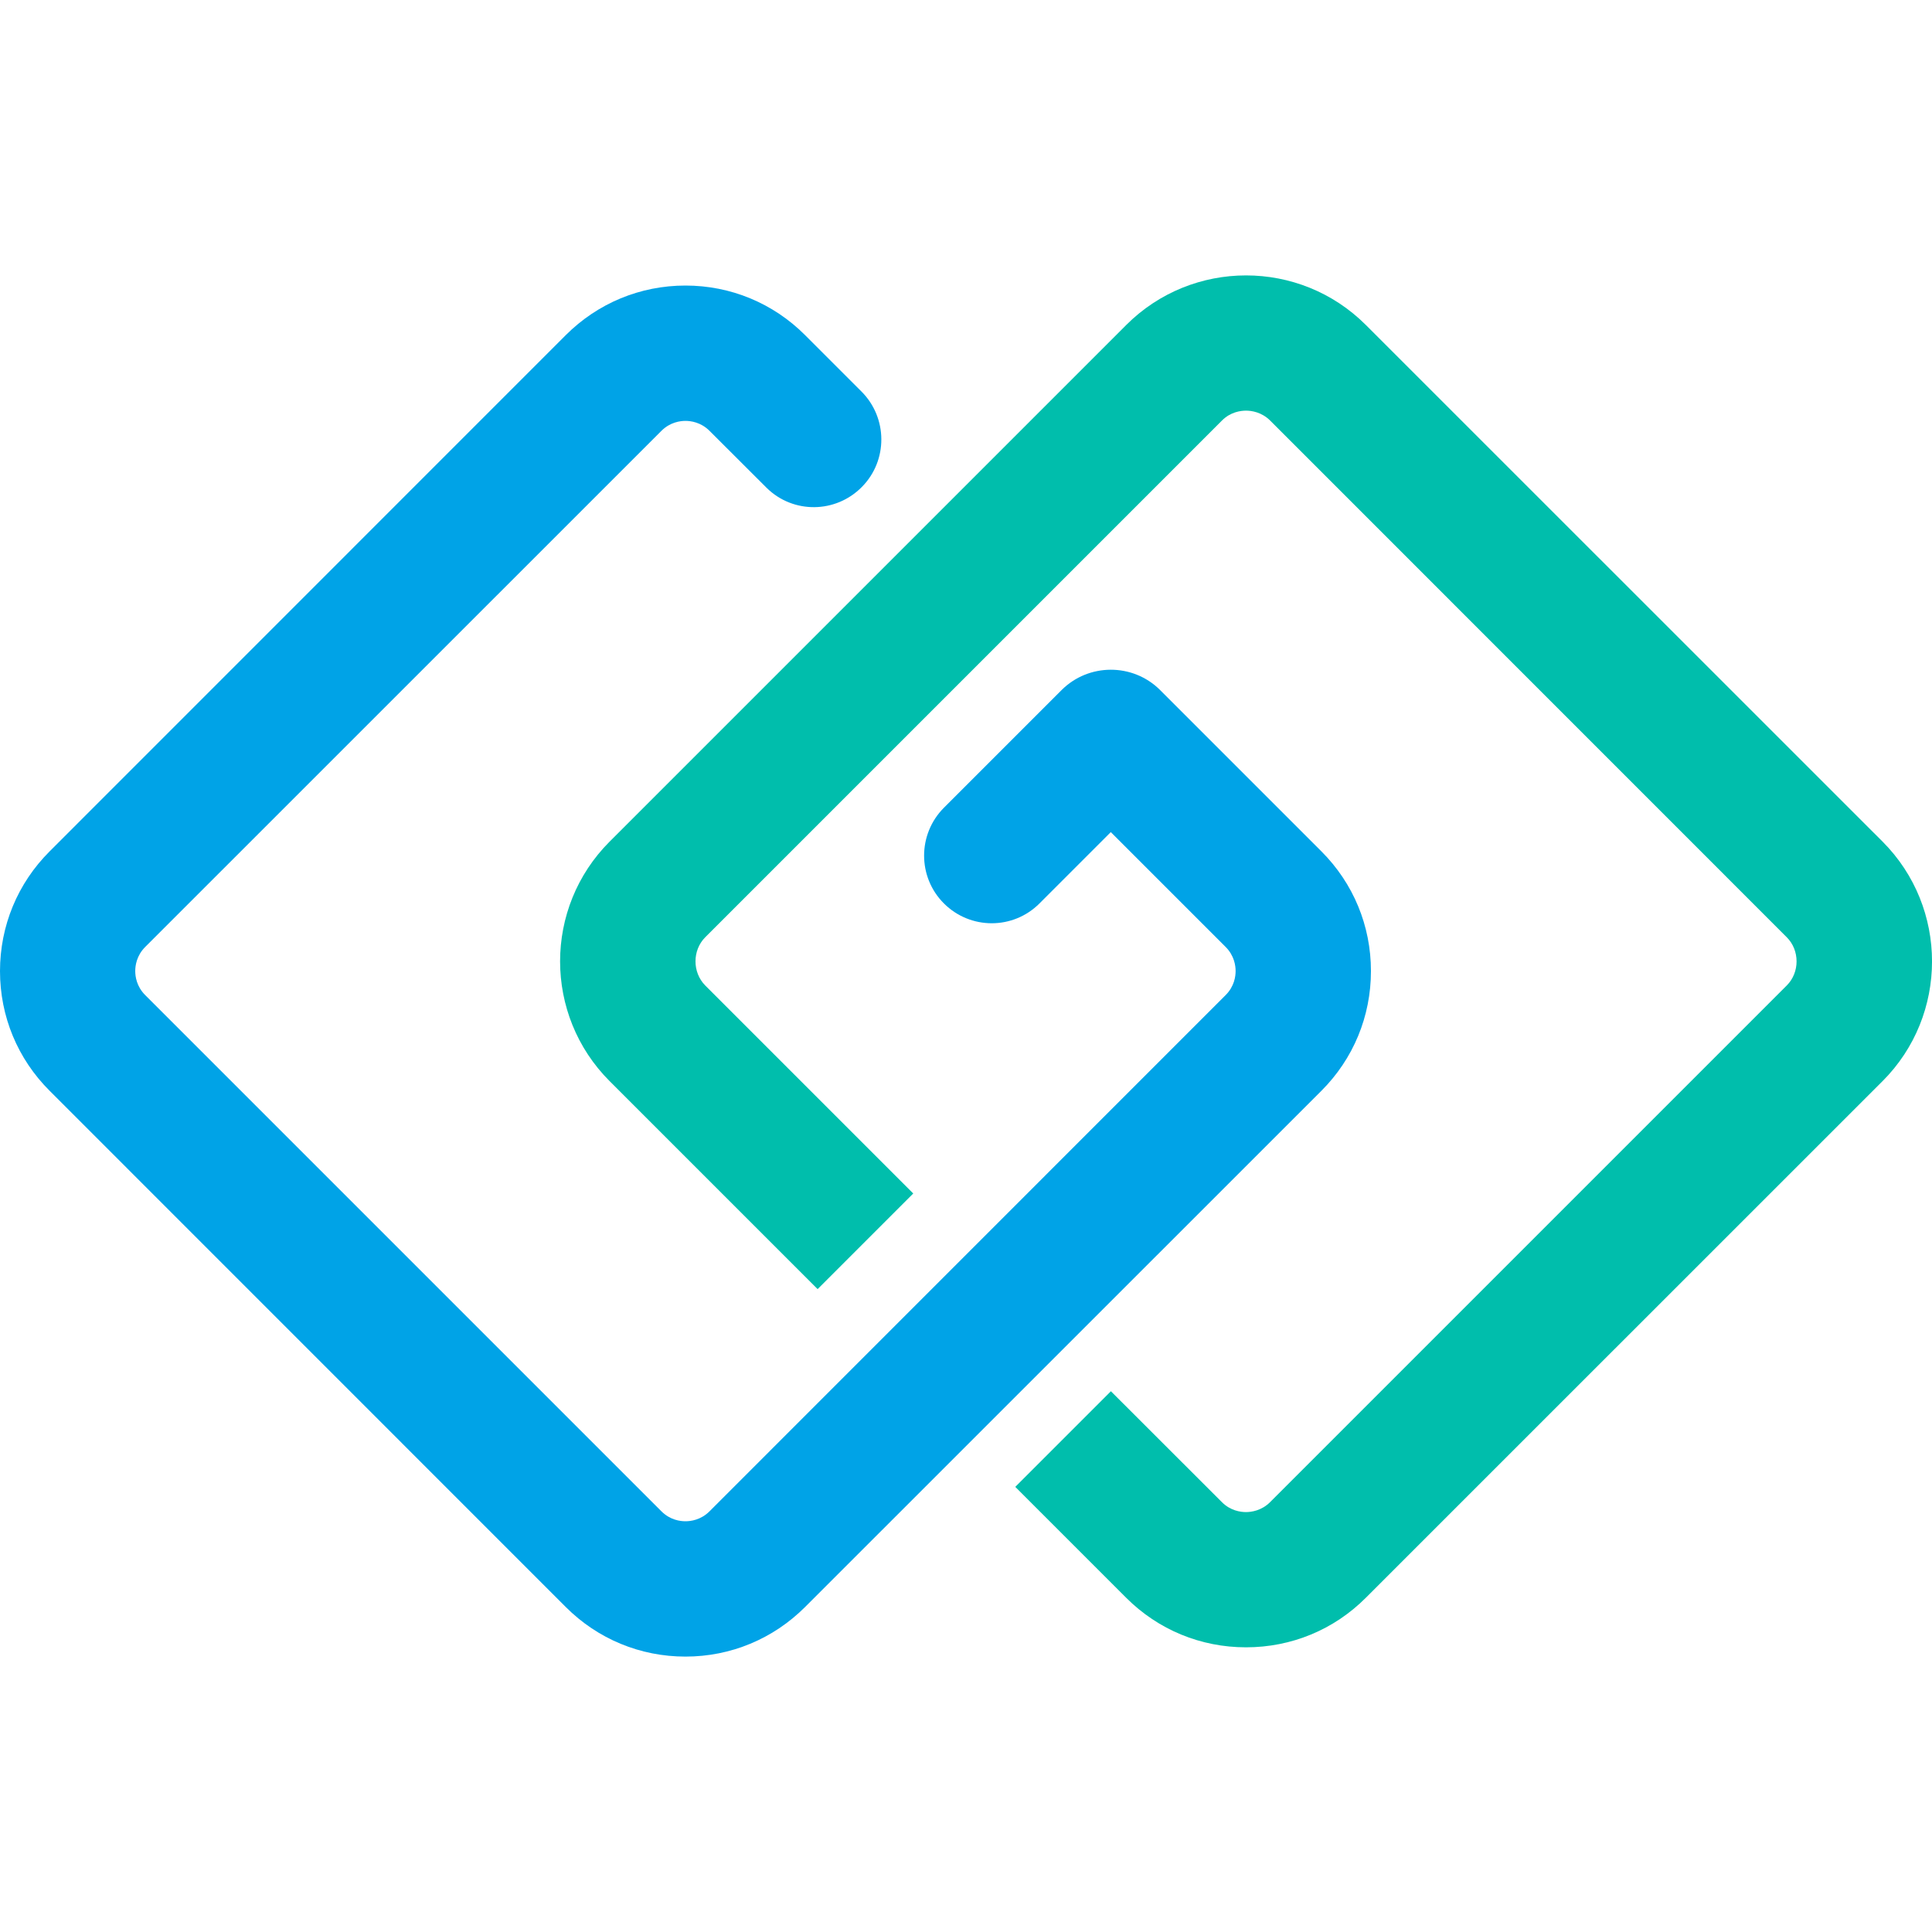
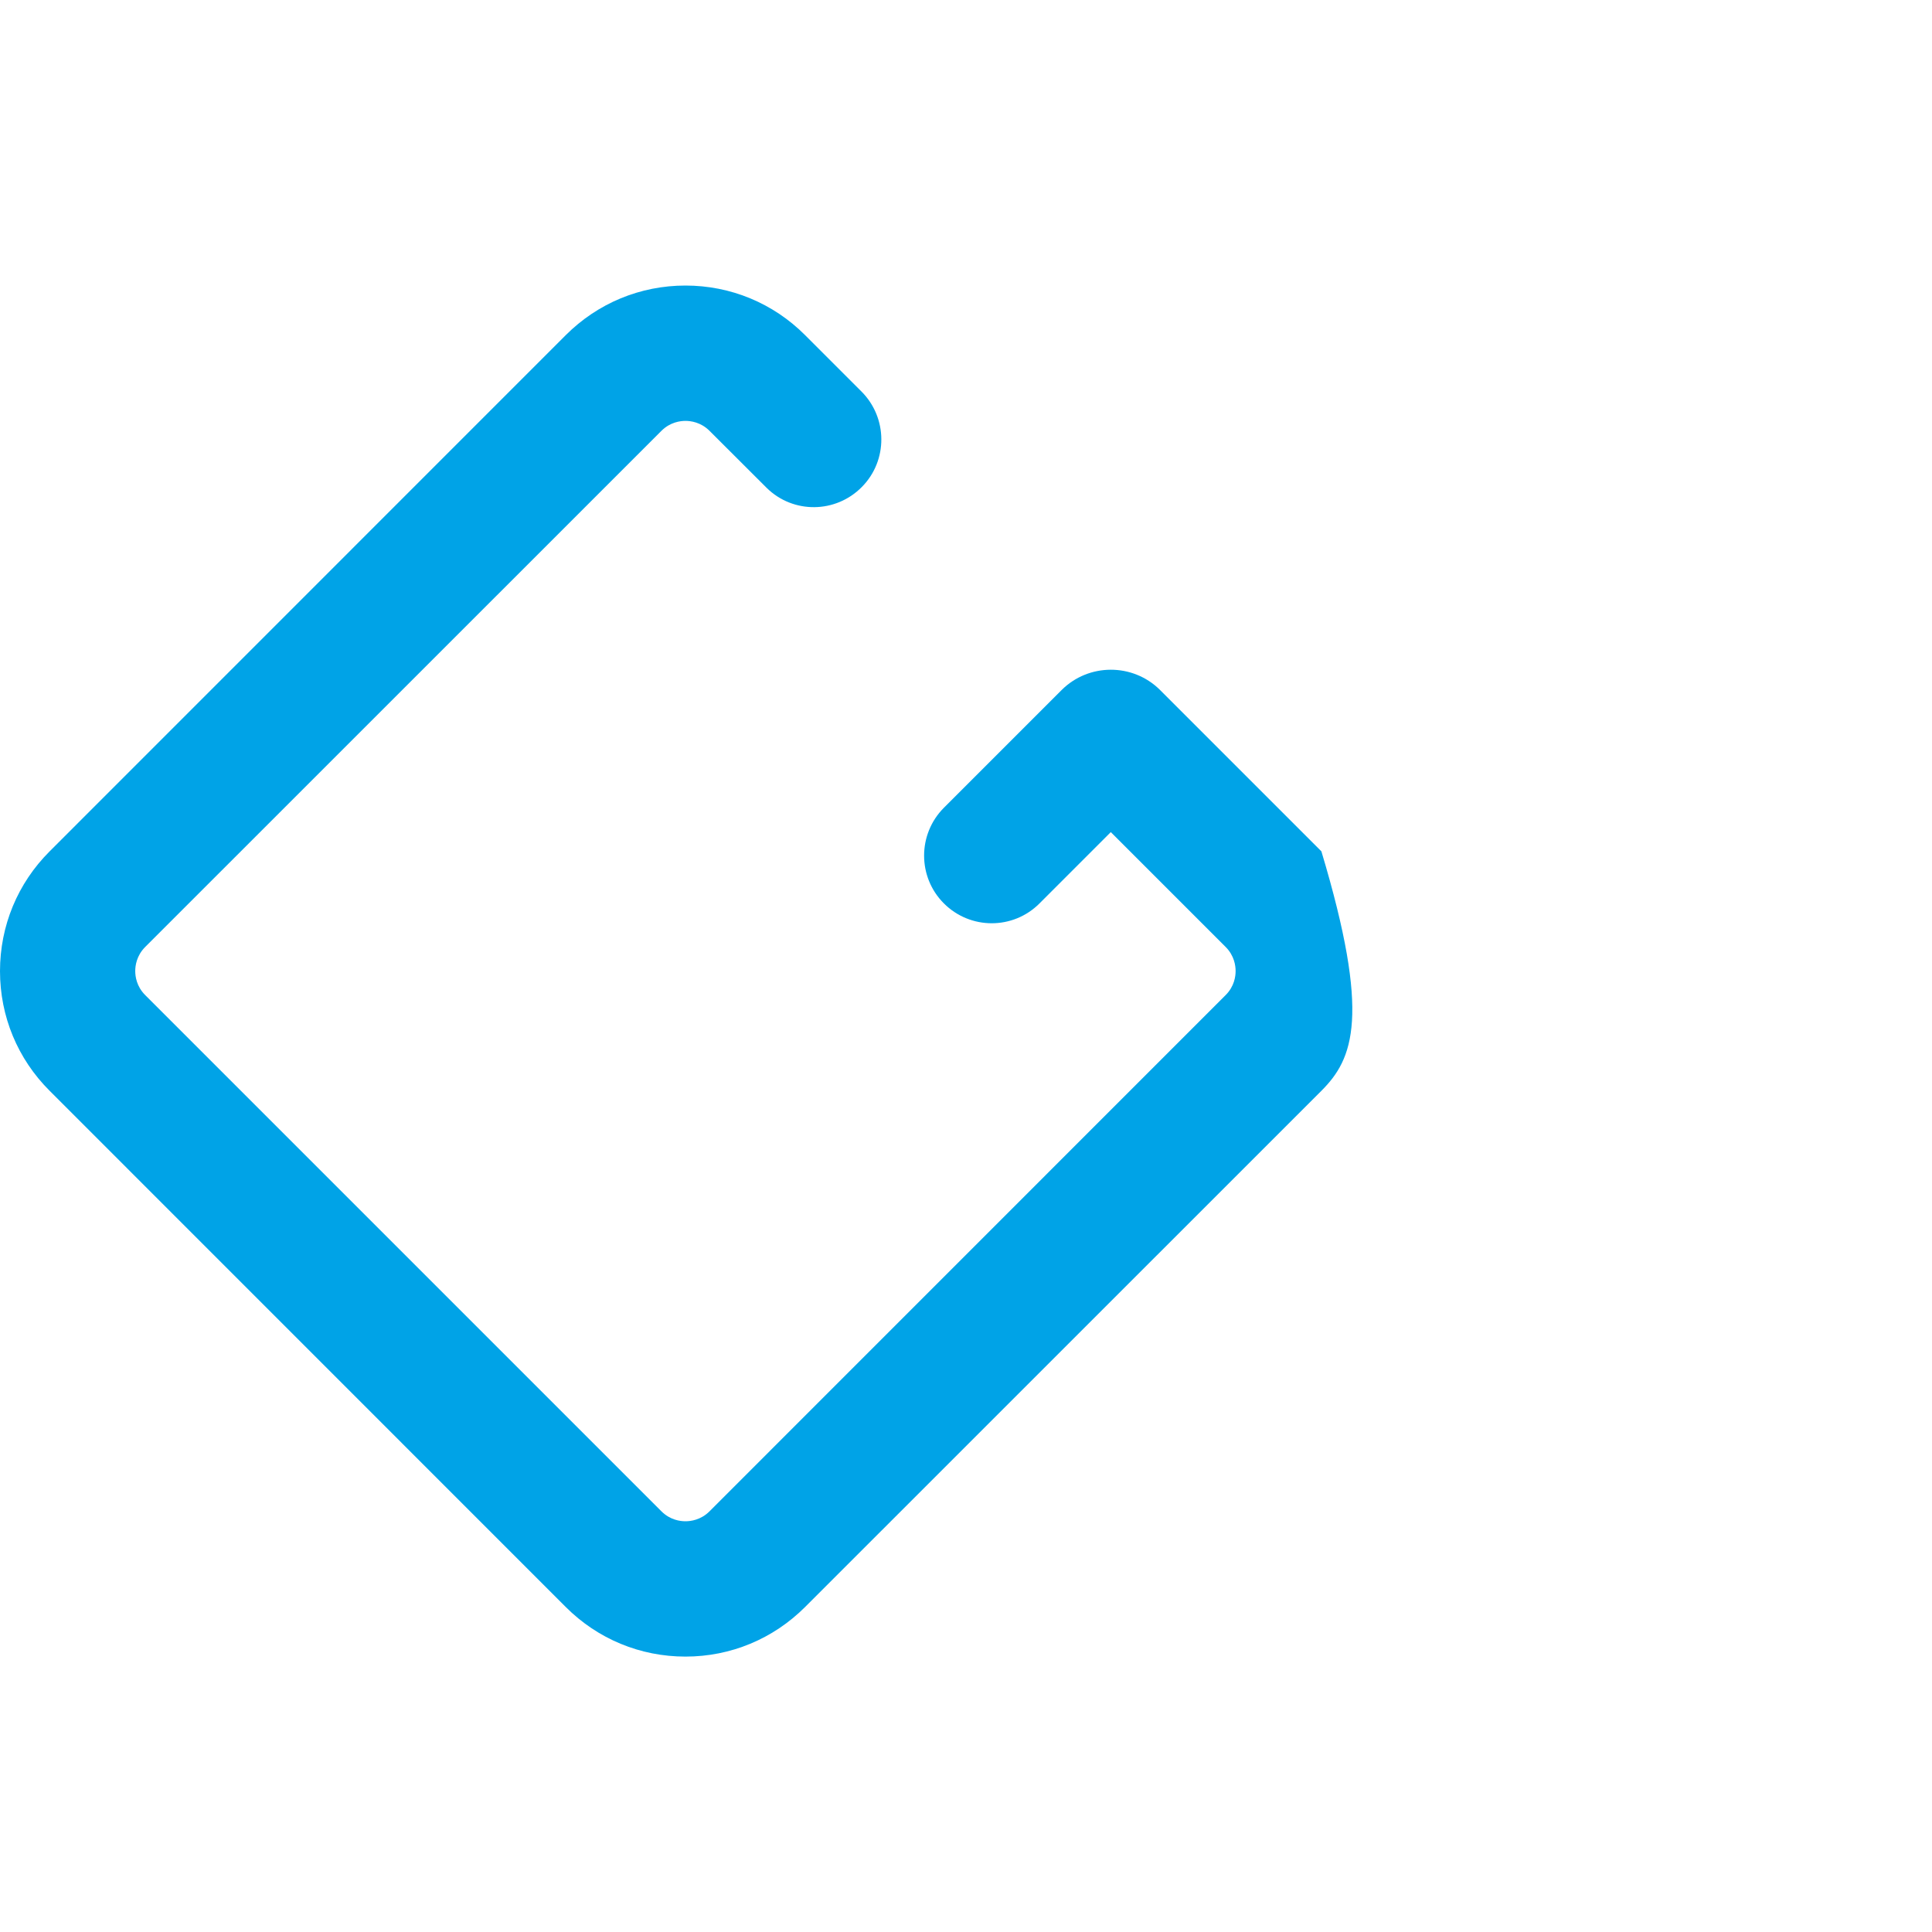
<svg xmlns="http://www.w3.org/2000/svg" width="20" height="20" viewBox="0 0 20 20" fill="none">
-   <path d="M7.096 17.149C6.628 17.149 6.188 16.967 5.857 16.636L0.514 11.292C0.182 10.961 0 10.521 0 10.053C0 9.585 0.182 9.144 0.514 8.813L5.856 3.47C6.188 3.138 6.628 2.956 7.096 2.956C7.563 2.956 8.004 3.138 8.335 3.47L8.917 4.052C9.19 4.324 9.193 4.767 8.922 5.041C8.652 5.315 8.212 5.321 7.937 5.051L7.933 5.047L7.345 4.46C7.255 4.37 7.15 4.357 7.096 4.357C7.042 4.357 6.937 4.37 6.847 4.46L1.503 9.803C1.413 9.893 1.4 9.998 1.4 10.052C1.4 10.107 1.413 10.211 1.503 10.301L6.847 15.645C6.937 15.735 7.041 15.748 7.096 15.748C7.15 15.748 7.255 15.735 7.345 15.645L12.688 10.301C12.778 10.211 12.791 10.107 12.791 10.052C12.791 9.998 12.778 9.893 12.688 9.803L11.499 8.614L10.761 9.352C10.488 9.626 10.045 9.626 9.771 9.352C9.498 9.079 9.498 8.636 9.771 8.362L10.99 7.143C11.27 6.864 11.725 6.863 12.006 7.14L13.679 8.813C14.01 9.144 14.192 9.584 14.192 10.052C14.192 10.521 14.01 10.961 13.679 11.292L8.335 16.635C8.004 16.966 7.564 17.149 7.096 17.149L7.096 17.149Z" fill="#00A3E7" />
-   <path d="M12.899 17.053C12.429 17.053 11.989 16.871 11.658 16.54L10.51 15.392L11.5 14.402L12.649 15.55C12.737 15.639 12.843 15.653 12.898 15.653C12.953 15.653 13.059 15.639 13.148 15.55L18.496 10.202C18.632 10.067 18.632 9.837 18.496 9.702L13.149 4.354C13.06 4.265 12.954 4.251 12.899 4.251C12.844 4.251 12.738 4.264 12.649 4.354L7.301 9.702C7.166 9.837 7.166 10.066 7.301 10.202L9.454 12.355L8.464 13.345L6.311 11.192C5.627 10.508 5.627 9.396 6.311 8.712L11.659 3.364C12.343 2.68 13.455 2.68 14.139 3.364L19.488 8.712C20.171 9.396 20.171 10.509 19.488 11.192L14.139 16.54C13.809 16.871 13.368 17.053 12.899 17.053H12.899Z" fill="#00BEAC" />
+   <path d="M7.096 17.149C6.628 17.149 6.188 16.967 5.857 16.636L0.514 11.292C0.182 10.961 0 10.521 0 10.053C0 9.585 0.182 9.144 0.514 8.813L5.856 3.47C6.188 3.138 6.628 2.956 7.096 2.956C7.563 2.956 8.004 3.138 8.335 3.47L8.917 4.052C9.19 4.324 9.193 4.767 8.922 5.041C8.652 5.315 8.212 5.321 7.937 5.051L7.933 5.047L7.345 4.46C7.255 4.37 7.15 4.357 7.096 4.357C7.042 4.357 6.937 4.37 6.847 4.46L1.503 9.803C1.413 9.893 1.4 9.998 1.4 10.052C1.4 10.107 1.413 10.211 1.503 10.301L6.847 15.645C6.937 15.735 7.041 15.748 7.096 15.748C7.15 15.748 7.255 15.735 7.345 15.645L12.688 10.301C12.778 10.211 12.791 10.107 12.791 10.052C12.791 9.998 12.778 9.893 12.688 9.803L11.499 8.614L10.761 9.352C10.488 9.626 10.045 9.626 9.771 9.352C9.498 9.079 9.498 8.636 9.771 8.362L10.99 7.143C11.27 6.864 11.725 6.863 12.006 7.14L13.679 8.813C14.192 10.521 14.01 10.961 13.679 11.292L8.335 16.635C8.004 16.966 7.564 17.149 7.096 17.149L7.096 17.149Z" fill="#00A3E7" />
</svg>